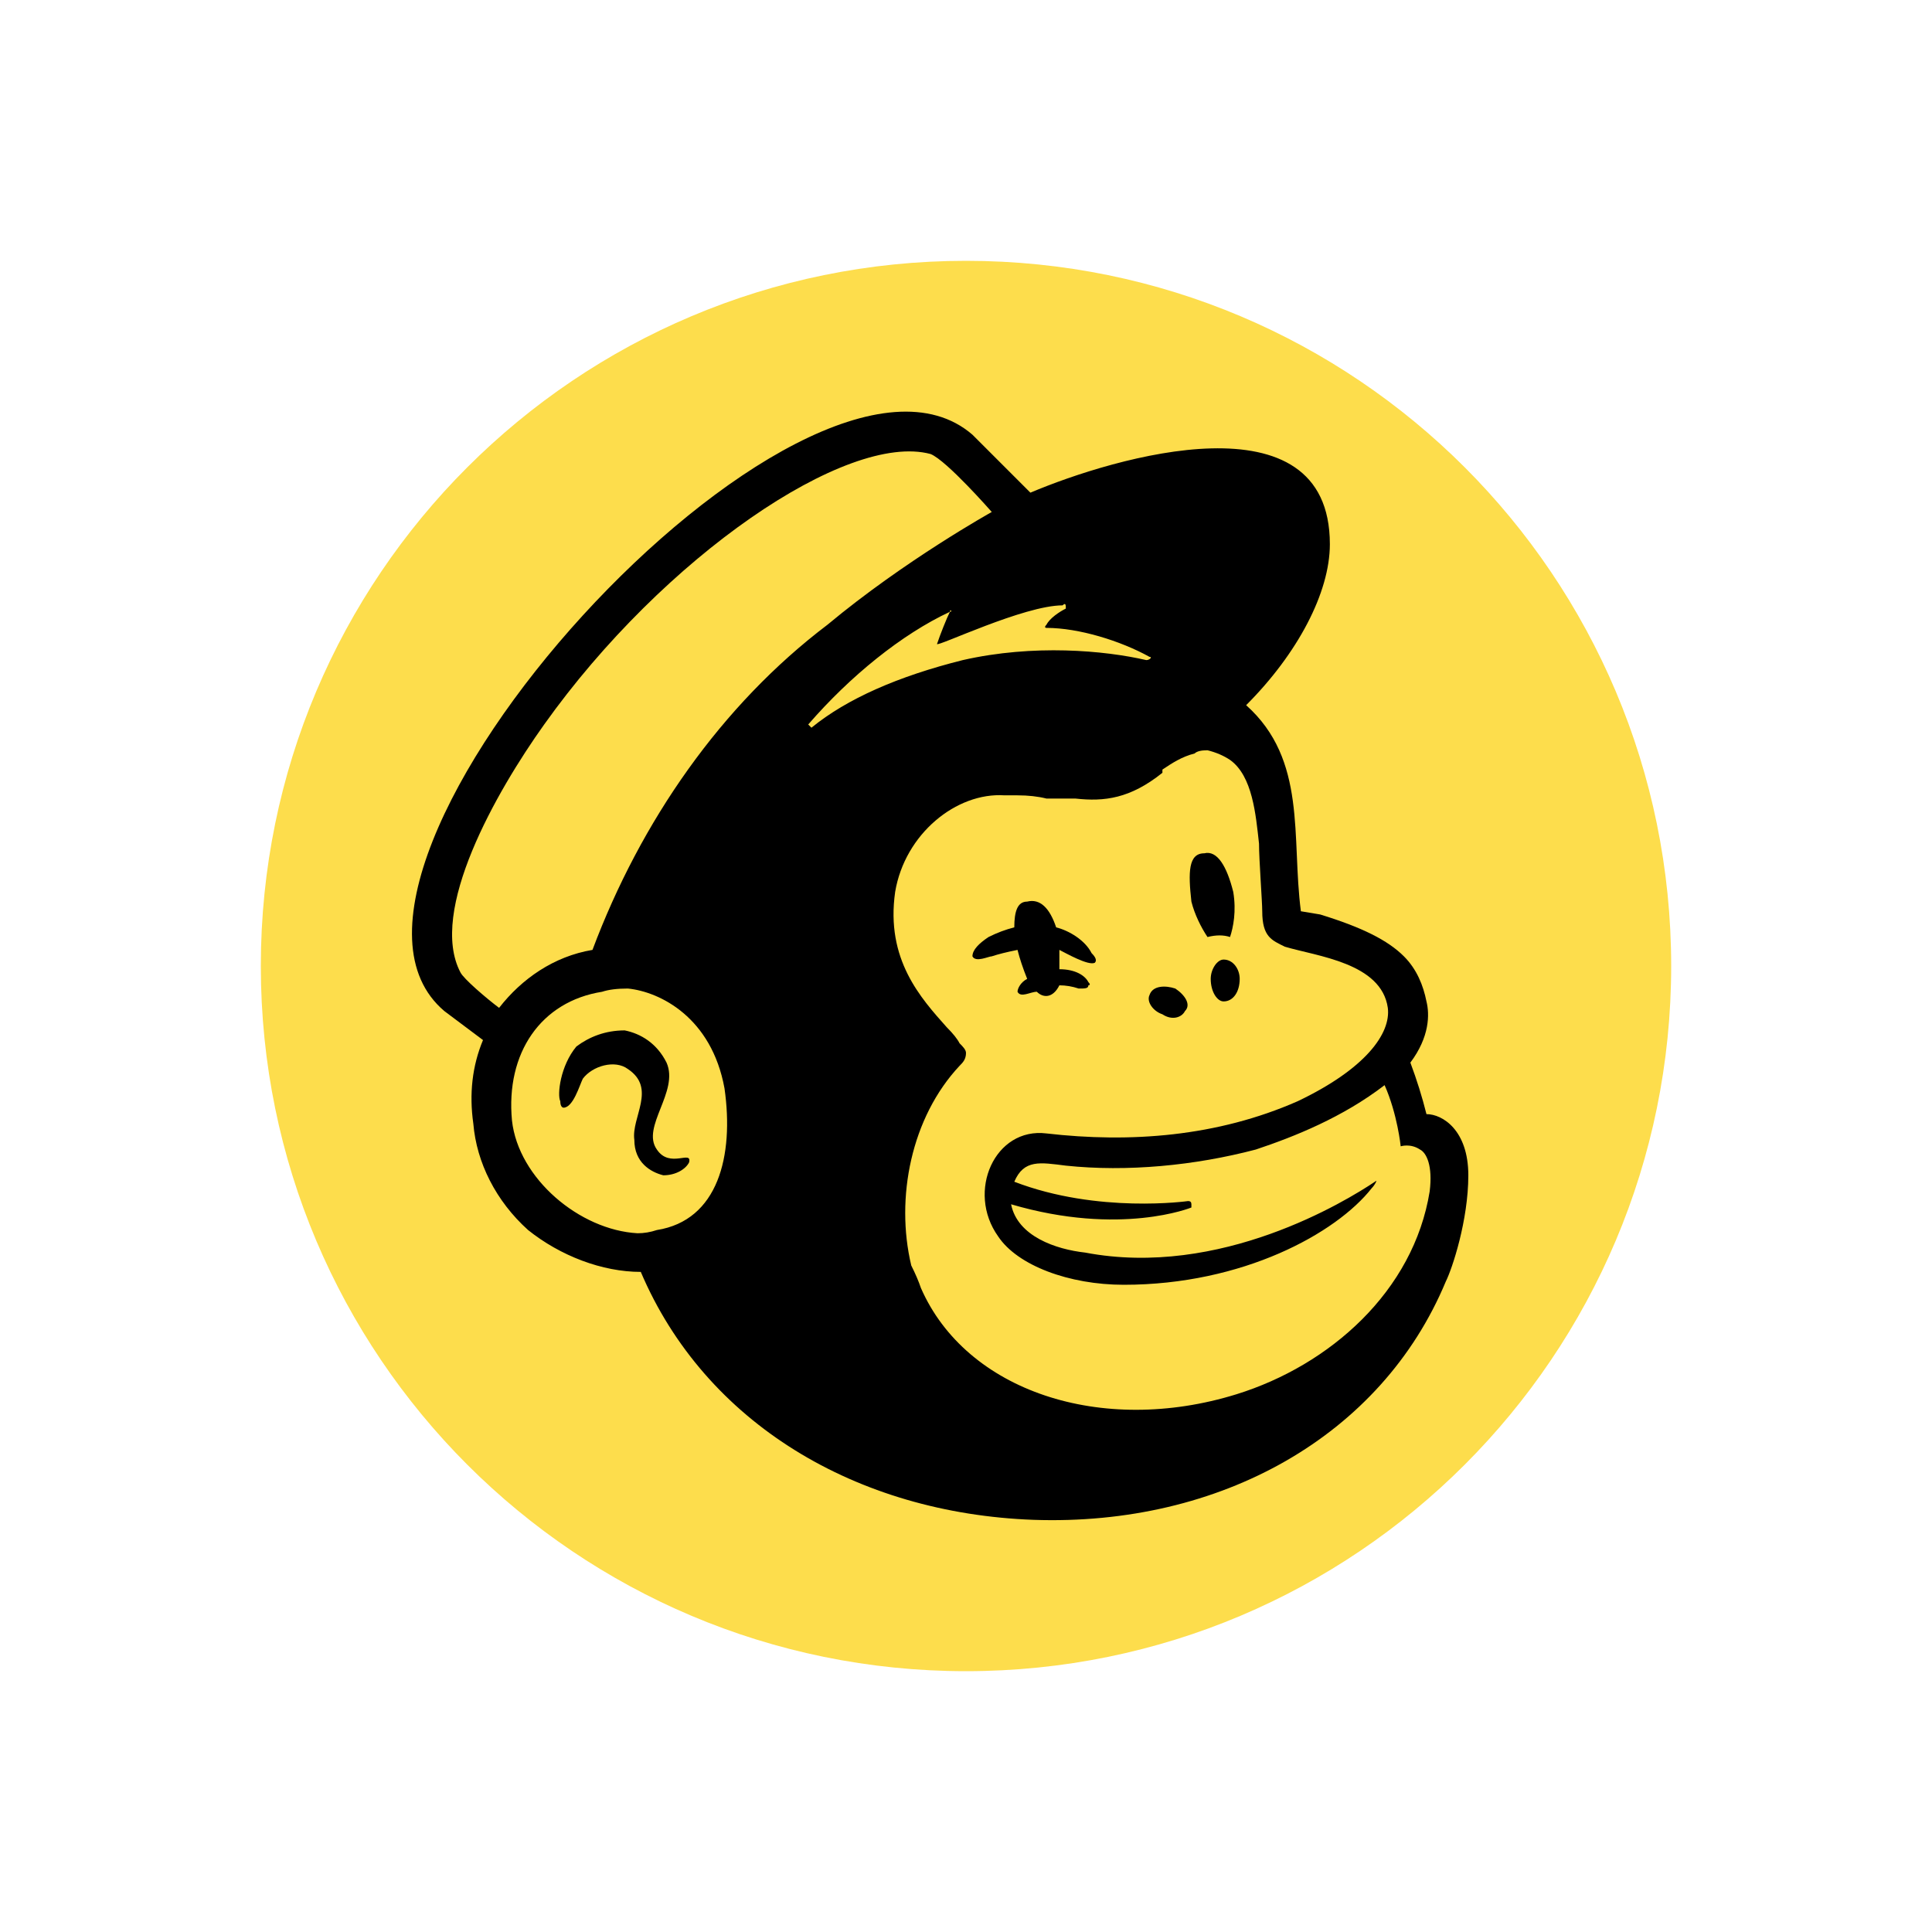
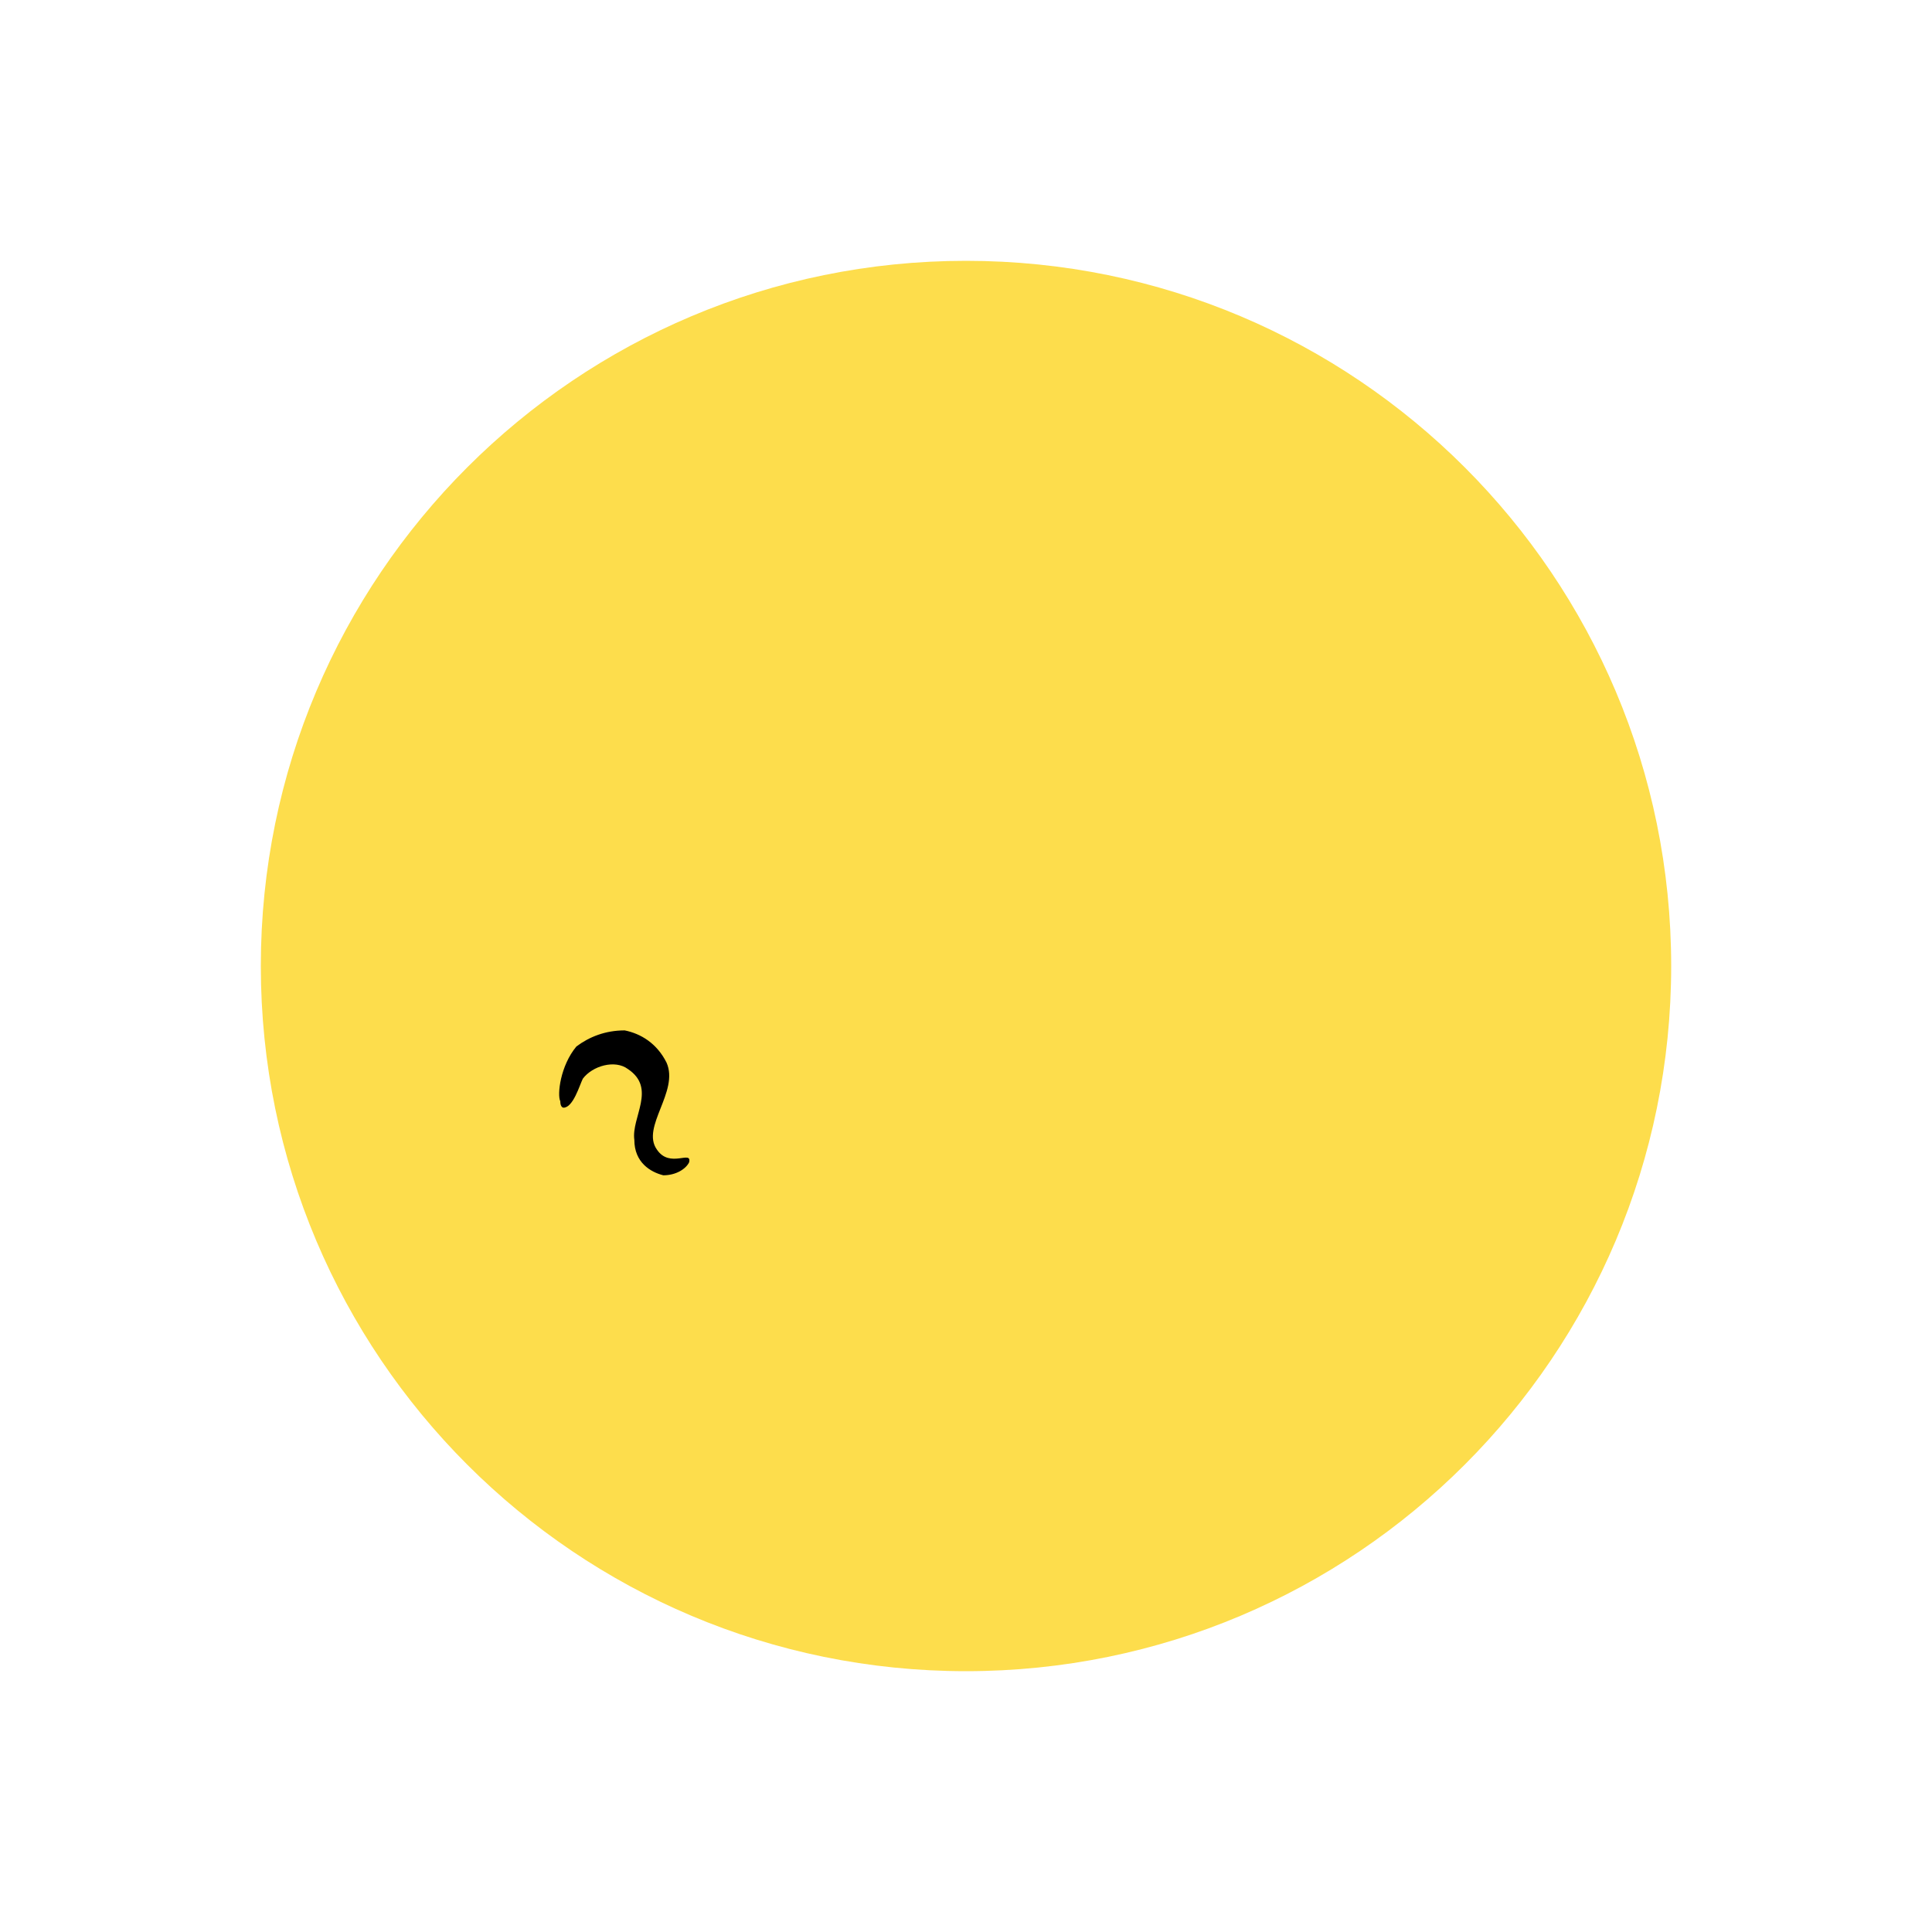
<svg xmlns="http://www.w3.org/2000/svg" version="1.2" viewBox="0 0 60 60" width="60" height="60">
  <title>mailchimp</title>
  <style>
		.s0 { fill: #fddd4c } 
		.s1 { fill: #000000 } 
	</style>
-   <path class="s0" d="m30 8.1c-12.1 0-21.9 9.8-21.9 21.9 0 12.1 9.8 21.9 21.9 21.9 12.1 0 21.9-9.8 21.9-21.9 0-12.1-9.8-21.9-21.9-21.9z" />
+   <path class="s0" d="m30 8.1c-12.1 0-21.9 9.8-21.9 21.9 0 12.1 9.8 21.9 21.9 21.9 12.1 0 21.9-9.8 21.9-21.9 0-12.1-9.8-21.9-21.9-21.9" />
  <path class="s1" d="m20.4 35.7c-0.5-0.7 0.7-1.8 0.3-2.7-0.3-0.6-0.8-0.9-1.3-1-0.6 0-1.1 0.2-1.5 0.5-0.5 0.6-0.6 1.5-0.5 1.7 0 0.2 0.1 0.2 0.1 0.2 0.3 0 0.5-0.7 0.6-0.9 0.3-0.4 1-0.6 1.4-0.3 0.9 0.6 0.1 1.5 0.2 2.2 0 0.7 0.5 1 0.9 1.1 0.4 0 0.7-0.2 0.8-0.4 0.1-0.4-0.6 0.2-1-0.4z" />
-   <path class="s1" d="m38.2 29.1q-0.3-0.1-0.7 0c-0.2-0.3-0.4-0.7-0.5-1.1-0.1-0.9-0.1-1.5 0.4-1.5 0.4-0.1 0.7 0.4 0.9 1.2 0.1 0.6 0 1.1-0.1 1.4z" />
-   <path class="s1" d="m32.9 29.5q0 0.3 0 0.6c0.5 0 0.8 0.2 0.9 0.4 0.1 0.1 0 0.1 0 0.1 0 0.1-0.1 0.1-0.3 0.1q-0.3-0.1-0.6-0.1c-0.2 0.4-0.5 0.4-0.7 0.2-0.2 0-0.5 0.2-0.6 0 0-0.1 0.1-0.3 0.3-0.4q-0.2-0.5-0.3-0.9-0.5 0.1-0.8 0.2c-0.1 0-0.5 0.2-0.6 0 0-0.2 0.2-0.4 0.5-0.6q0.4-0.2 0.8-0.3c0-0.5 0.1-0.8 0.4-0.8 0.4-0.1 0.7 0.2 0.9 0.8 0.4 0.1 0.9 0.4 1.1 0.8q0.2 0.2 0.1 0.3c-0.2 0.1-0.9-0.3-1.1-0.4z" />
-   <path class="s1" d="m36.1 31.5c0.3 0.2 0.6 0.1 0.7-0.1 0.2-0.2 0-0.5-0.3-0.7-0.3-0.1-0.7-0.1-0.8 0.2-0.1 0.2 0.1 0.5 0.4 0.6z" />
-   <path fill-rule="evenodd" class="s1" d="m38 31.1c-0.2 0-0.4-0.3-0.4-0.7 0-0.3 0.2-0.6 0.4-0.6 0.3 0 0.5 0.3 0.5 0.6 0 0.4-0.2 0.7-0.5 0.7z" />
-   <path fill-rule="evenodd" class="s1" d="m45.6 36.5c0 1.4-0.5 2.9-0.7 3.3-2 4.8-7 7.6-12.8 7.4-5.5-0.2-10.2-3-12.2-7.7-1.2 0-2.5-0.5-3.5-1.3-1-0.9-1.6-2.1-1.7-3.3q-0.2-1.4 0.3-2.6l-1.2-0.9c-5.2-4.4 11.2-22.4 16.4-17.9 0.1 0.1 1.8 1.8 1.8 1.8 2.6-1.1 9.3-3.1 9.3 1.6 0 1.5-1 3.4-2.6 5 1.9 1.7 1.4 4.1 1.7 6.4l0.6 0.1c1.3 0.4 2.1 0.8 2.6 1.3 0.4 0.4 0.6 0.9 0.7 1.4 0.1 0.4 0.1 1.1-0.5 1.9q0.3 0.8 0.5 1.6c0.5 0 1.3 0.5 1.3 1.9zm-25.8 1.8q0.3 0 0.6-0.1c1.9-0.3 2.4-2.3 2.1-4.4-0.4-2.2-2-3-3-3.1q-0.5 0-0.8 0.1c-1.9 0.3-3 1.9-2.8 4 0.2 1.8 2.1 3.4 3.9 3.5zm-4.3-7c0.7-0.9 1.7-1.6 2.9-1.8 1.5-4 4-7.6 7.3-10.1 2.4-2 5.1-3.5 5.1-3.5 0 0-1.4-1.6-1.9-1.8-2.6-0.7-8.3 3.2-12 8.4-1.5 2.1-3.6 5.8-2.6 7.7 0.1 0.2 0.8 0.8 1.2 1.1zm21.5 6.1q0 0 0 0.1c0 0-2.2 0.9-5.6-0.1 0.2 1 1.4 1.4 2.3 1.5 4.2 0.8 8.1-1.6 9-2.2 0.1-0.1 0 0.1-0.1 0.2-1.1 1.4-4 3-7.7 3-1.7 0-3.3-0.6-3.9-1.5-1-1.4-0.1-3.4 1.5-3.2 2.6 0.3 5.3 0.1 7.8-1 2.1-1 2.9-2.1 2.8-2.9-0.2-1.4-2.2-1.6-3.2-1.9-0.4-0.2-0.7-0.3-0.7-1.1 0-0.3-0.1-1.6-0.1-2.1-0.1-0.9-0.2-2.1-0.9-2.6q-0.3-0.2-0.7-0.3-0.3 0-0.4 0.1 0 0 0 0c-0.4 0.1-0.7 0.3-1 0.5q0 0 0 0.1c-1 0.8-1.8 0.9-2.7 0.8q-0.4 0-0.9 0-0.4-0.1-0.9-0.1h-0.4c-1.5-0.1-3.1 1.2-3.4 3-0.3 2.1 0.8 3.3 1.6 4.2q0.3 0.3 0.4 0.5c0.1 0.1 0.2 0.2 0.2 0.3 0 0.2-0.1 0.3-0.2 0.4-1.5 1.6-2 4.1-1.5 6.2q0.2 0.4 0.3 0.7c1.4 3.2 5.6 4.6 9.8 3.3 2.9-0.9 5.5-3.2 6-6.3 0.1-0.8-0.1-1.2-0.3-1.3-0.3-0.2-0.6-0.1-0.6-0.1 0 0-0.1-1-0.5-1.9-1.3 1-2.8 1.6-4 2-1.9 0.5-4 0.7-5.9 0.5-0.8-0.1-1.3-0.2-1.6 0.5 2.6 1 5.4 0.6 5.4 0.6q0.1 0 0.1 0.1zm-7.5-18.4c-1.5 0.7-3.1 2-4.4 3.5 0 0 0.1 0.1 0.1 0.1 1.1-0.9 2.7-1.6 4.7-2.1 2.2-0.5 4.4-0.3 5.7 0 0.1 0 0.2-0.1 0.1-0.1-0.9-0.5-2.2-0.9-3.2-0.9 0 0-0.1 0 0-0.1 0.1-0.2 0.4-0.4 0.6-0.5 0-0.1 0-0.2-0.1-0.1-1.2 0-3.9 1.3-3.9 1.2 0.1-0.3 0.3-0.8 0.4-1 0.1 0 0-0.1 0 0z" />
</svg>